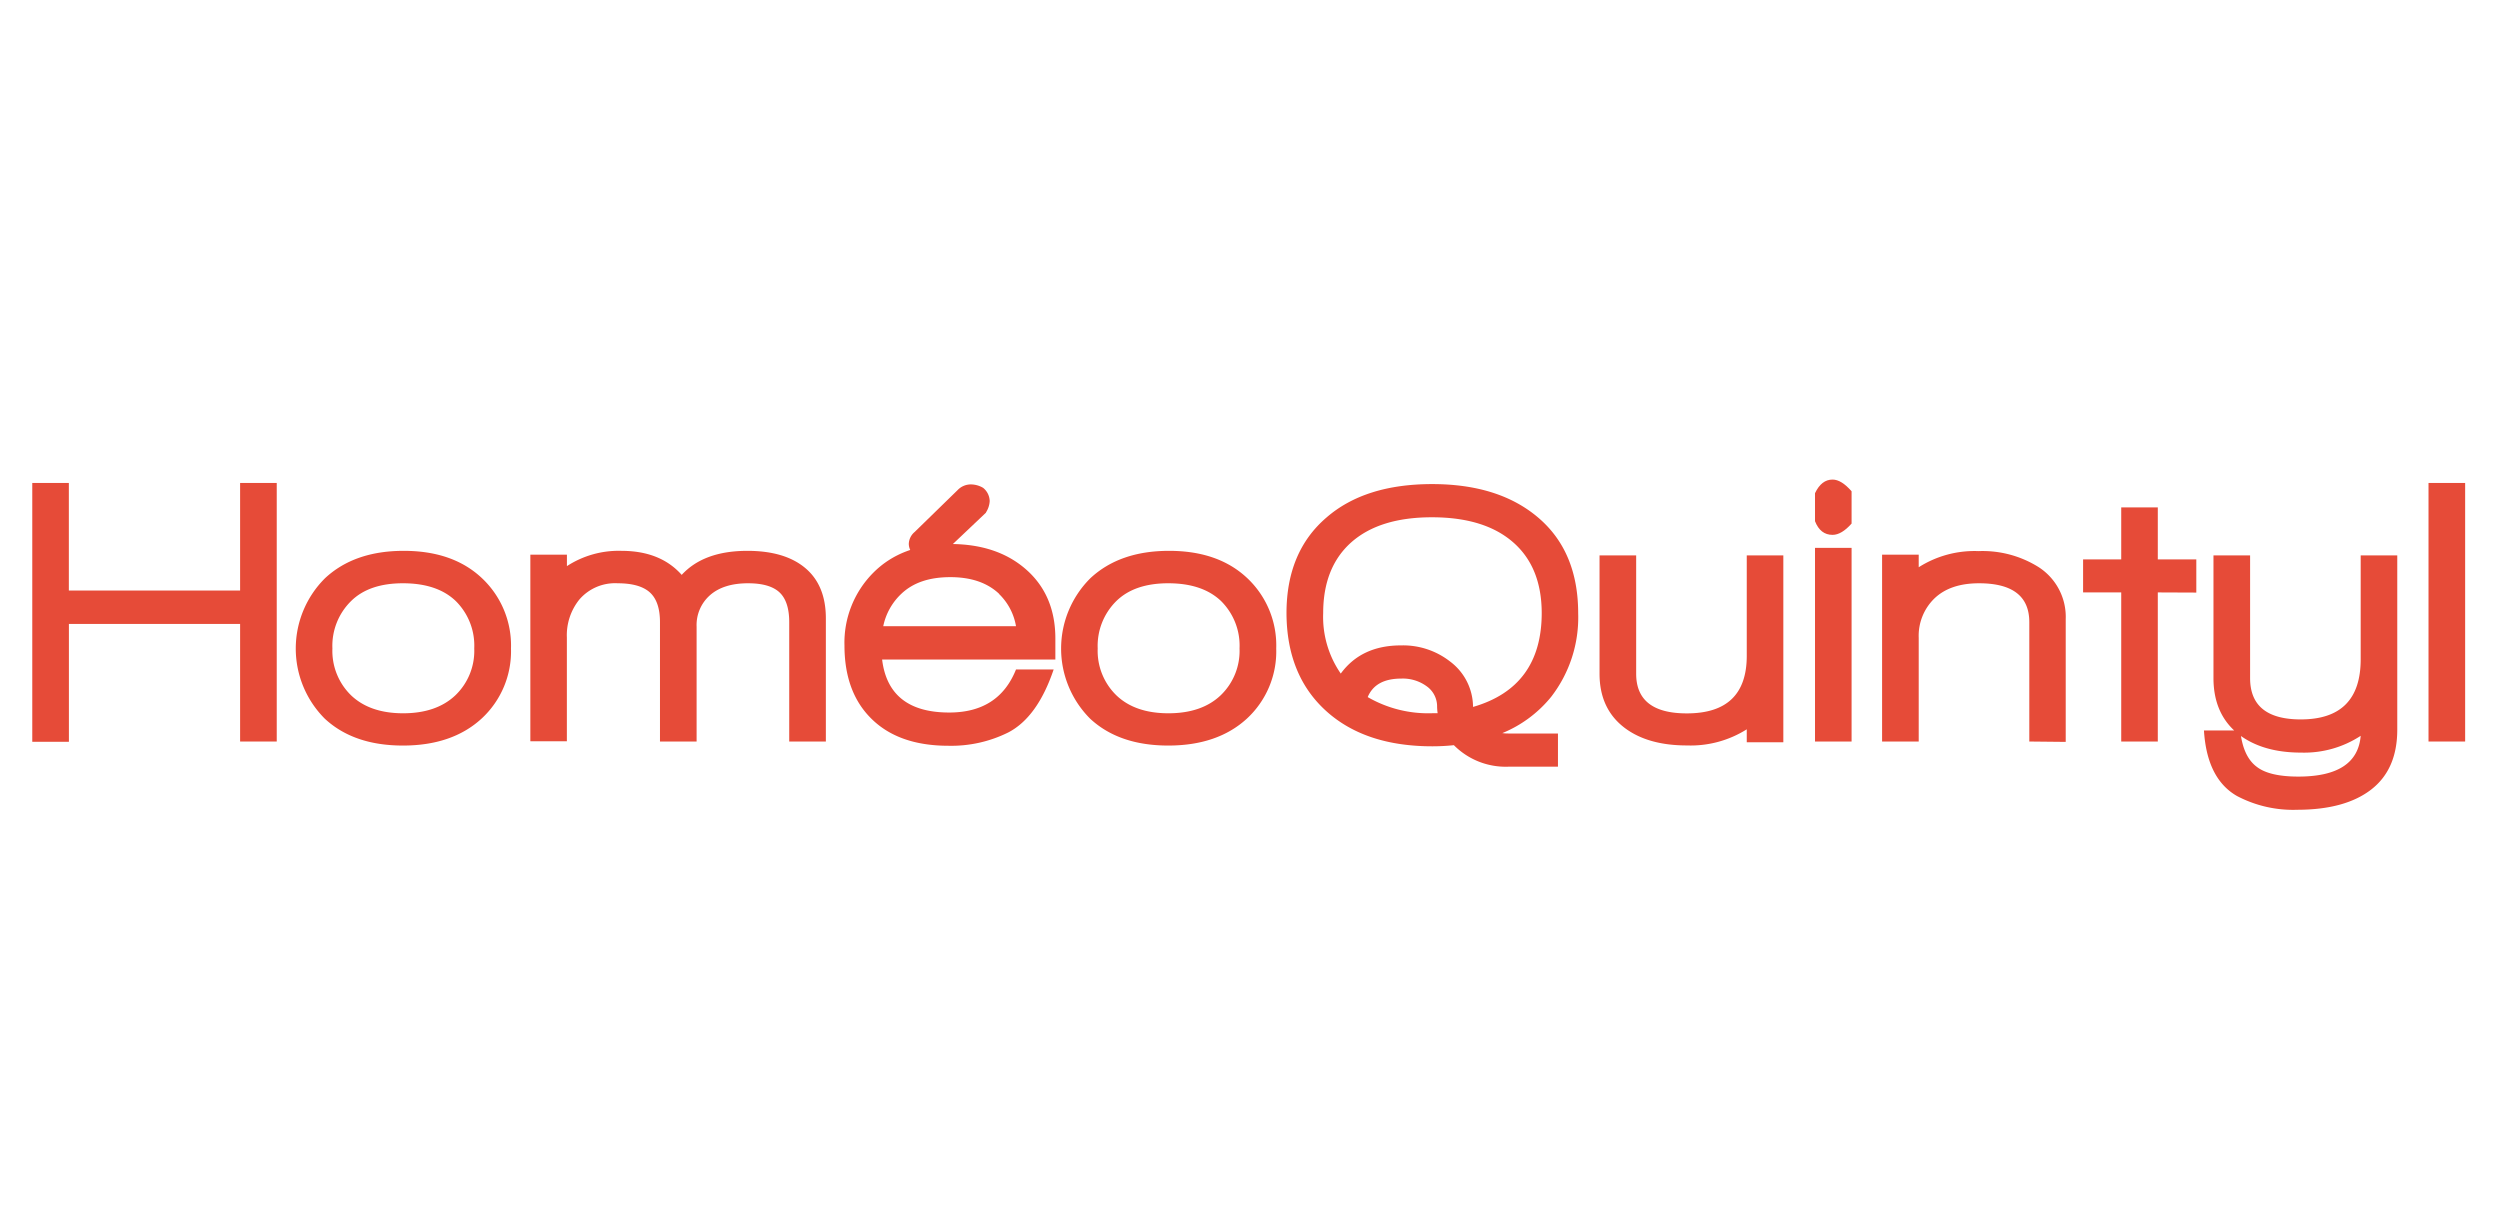
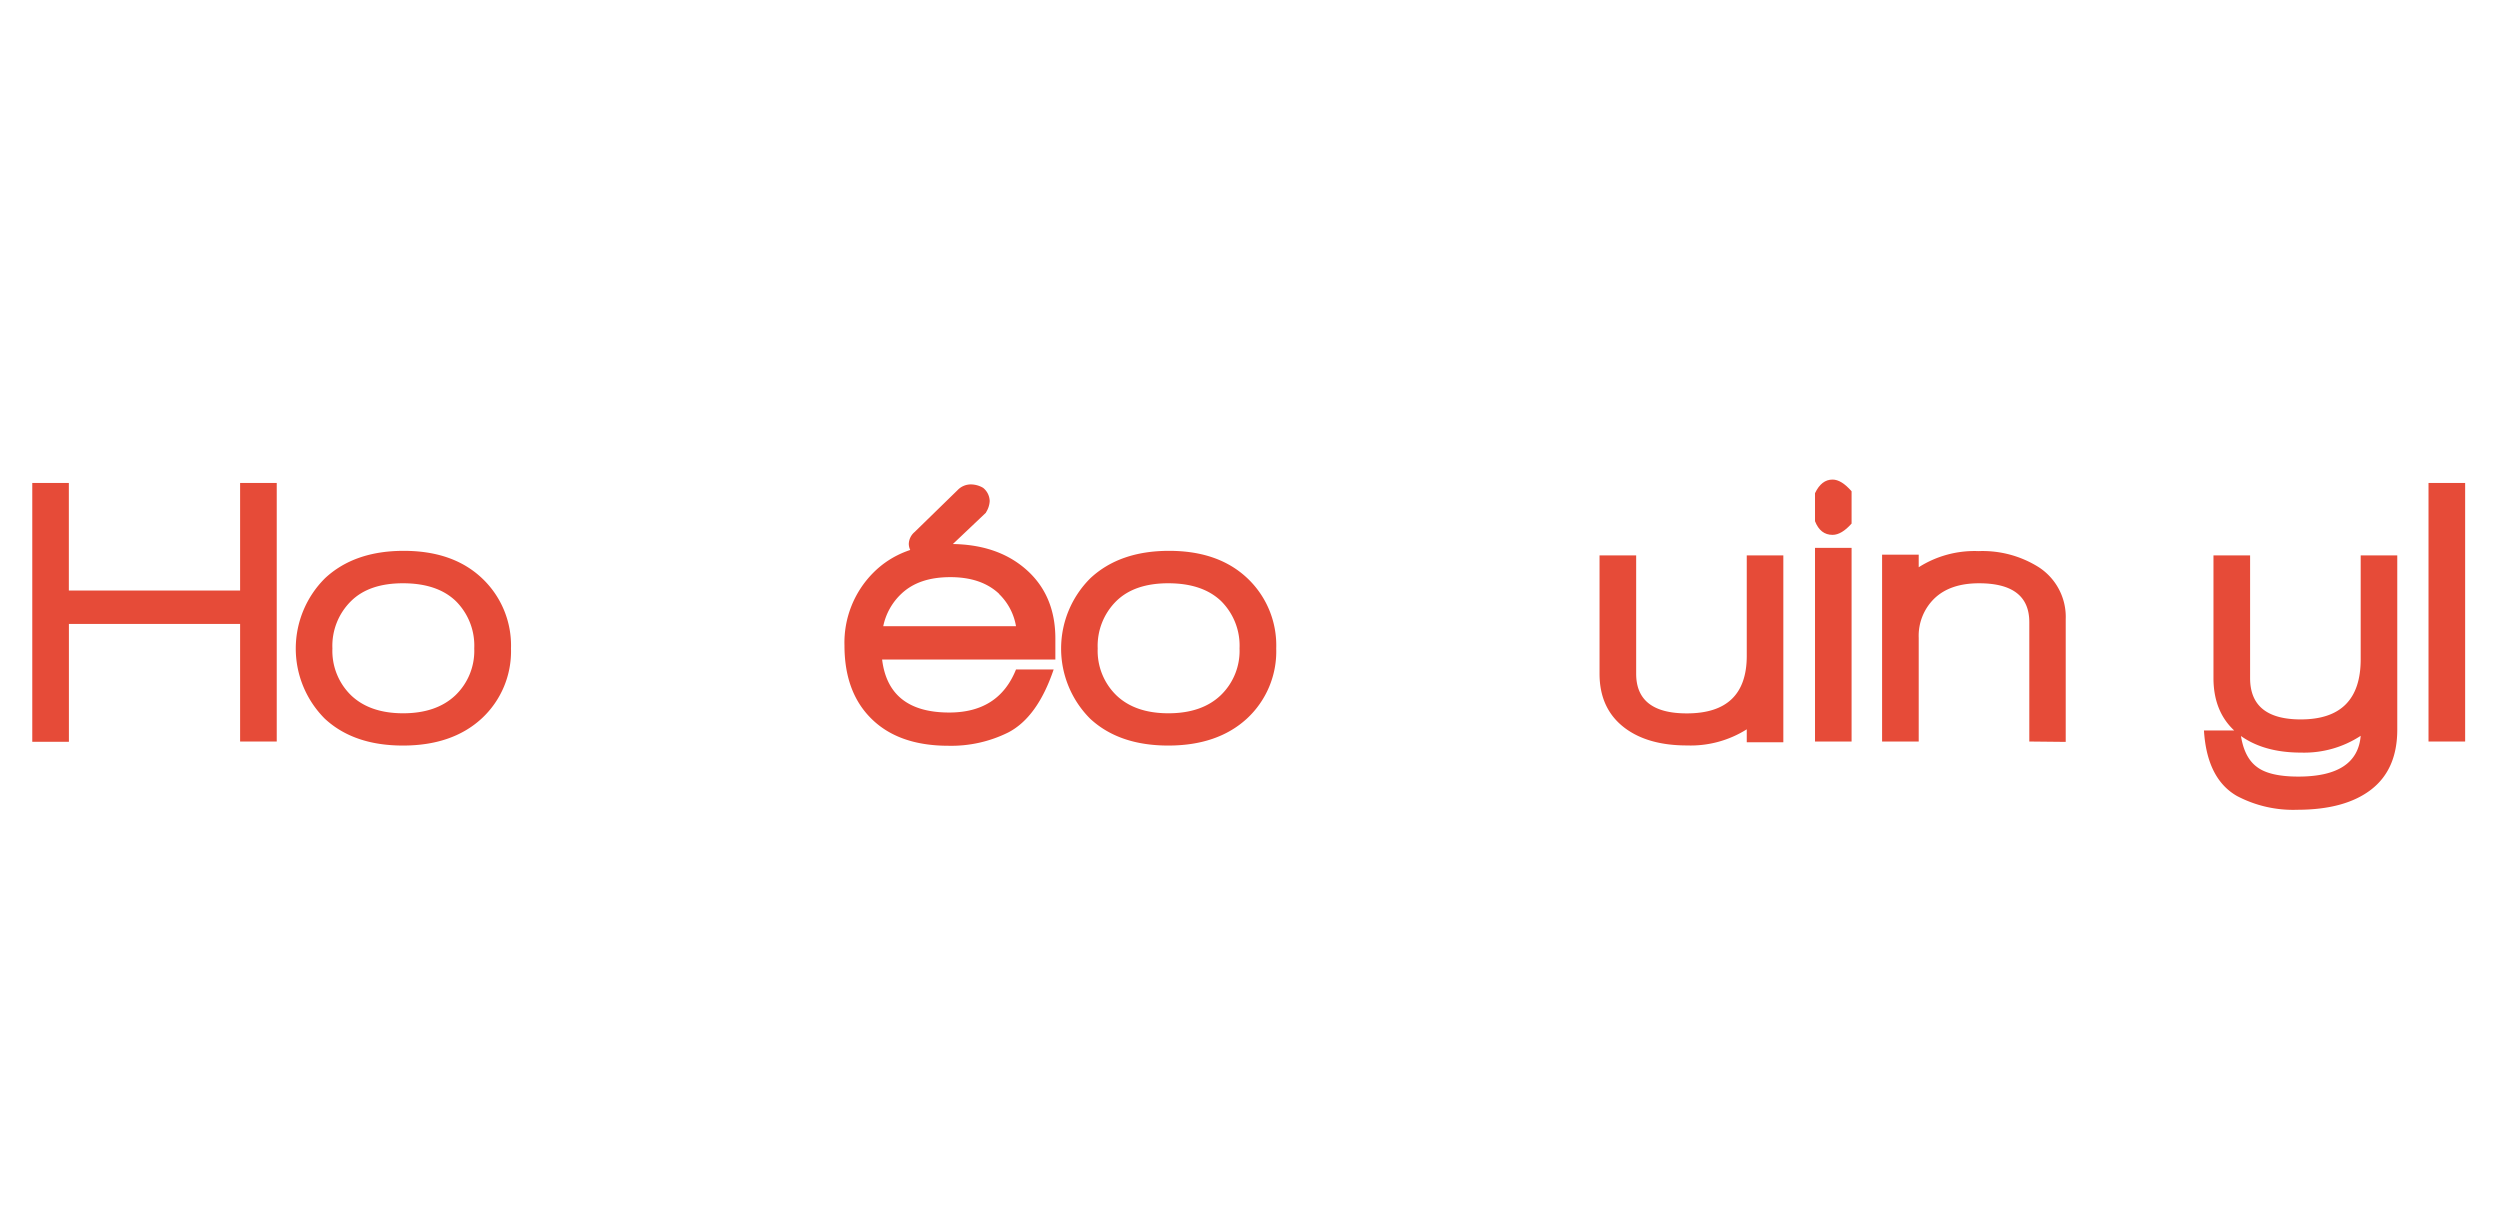
<svg xmlns="http://www.w3.org/2000/svg" id="Calque_1" data-name="Calque 1" viewBox="0 0 464.79 225.49">
  <defs>
    <style>.cls-1{fill:#e64b38;}</style>
  </defs>
  <title>homeoquintyl</title>
  <path class="cls-1" d="M44.64,137.86V116H12.81v21.91H6V89.79h6.8v20H44.64v-20h6.81v48.07Z" />
  <path class="cls-1" d="M89.52,133.61q-5.46,5-14.61,5t-14.53-5a18.44,18.44,0,0,1,.07-26.13q5.46-5.07,14.61-5.07t14.53,5.07A17.16,17.16,0,0,1,95,120.56,17,17,0,0,1,89.52,133.61Zm-4.8-21.88q-3.43-3.28-9.77-3.29t-9.7,3.33a11.66,11.66,0,0,0-3.45,8.79,11.52,11.52,0,0,0,3.48,8.72q3.5,3.33,9.67,3.33t9.7-3.33a11.44,11.44,0,0,0,3.52-8.72A11.66,11.66,0,0,0,84.72,111.73Z" />
-   <path class="cls-1" d="M146.73,137.86V115.67c0-2.55-.6-4.4-1.8-5.53s-3.16-1.7-5.85-1.7q-4.54,0-7.06,2.2a7.39,7.39,0,0,0-2.51,5.88v21.34H122.7V115.67c0-2.55-.63-4.4-1.88-5.53s-3.25-1.7-6-1.7a8.76,8.76,0,0,0-7.09,3,10.58,10.58,0,0,0-2.34,7.09v19.28H98.6V103.12h6.8v2.13a17.65,17.65,0,0,1,10.14-2.84q7.23,0,11.2,4.47,4.11-4.47,12.2-4.47,7,0,10.81,3.23t3.79,9.39v22.83Z" />
  <path class="cls-1" d="M164,122.62q1.2,9.85,12.48,9.85,9.21,0,12.41-8h7q-3,8.87-8.43,11.7a23.79,23.79,0,0,1-11.13,2.48q-9.44,0-14.54-5.25Q157,128.5,157,120a18.42,18.42,0,0,1,5.32-13.48q5.32-5.38,14.32-5.38,8.79,0,14.18,4.78t5.39,12.8v3.9Zm21.77-12.2c-2.18-2.07-5.2-3.12-9.08-3.12s-6.92,1-9.14,3.12a11.42,11.42,0,0,0-3.34,6h24.68A10.86,10.86,0,0,0,185.73,110.42Zm-2.44-15.13-8.44,8a4.17,4.17,0,0,1-2.43.88,3.58,3.58,0,0,1-2.42-.93,2.72,2.72,0,0,1-1.08-2.12,3,3,0,0,1,1.07-2.2l8-7.8a3.4,3.4,0,0,1,2.48-1.06,4.55,4.55,0,0,1,2.27.64A3.26,3.26,0,0,1,184,93.15,4.26,4.26,0,0,1,183.29,95.29Z" />
  <path class="cls-1" d="M231.81,133.61q-5.46,5-14.61,5t-14.53-5a18.44,18.44,0,0,1,.07-26.13q5.46-5.07,14.61-5.07t14.53,5.07a17.16,17.16,0,0,1,5.39,13.08A17,17,0,0,1,231.81,133.61ZM227,111.73q-3.45-3.28-9.77-3.29t-9.71,3.33a11.69,11.69,0,0,0-3.44,8.79,11.52,11.52,0,0,0,3.48,8.72q3.48,3.33,9.67,3.33t9.7-3.33a11.44,11.44,0,0,0,3.52-8.72A11.66,11.66,0,0,0,227,111.73Z" />
-   <path class="cls-1" d="M288.38,129.56a22.87,22.87,0,0,1-9.08,6.74,8.72,8.72,0,0,0,1.14.07h9.21v6.17h-9.21a13.57,13.57,0,0,1-10.14-4,38.33,38.33,0,0,1-4,.21q-12.56,0-19.82-6.63T239.18,114q0-11.42,7.44-17.79Q253.77,90,266.26,90t19.82,6.32q7.34,6.32,7.33,17.75A24.12,24.12,0,0,1,288.38,129.56Zm-7.1-28.77q-5.32-4.62-15.06-4.62t-15,4.66Q246,105.48,246,114a18.53,18.53,0,0,0,3.27,11.23q3.84-5.25,11.23-5.24a14.19,14.19,0,0,1,9.1,3,10.6,10.6,0,0,1,4.26,8.37v.07q12.77-3.69,12.77-17.48Q286.61,105.41,281.28,100.79Zm-14.1,30.61a4.57,4.57,0,0,0-1.88-3.77,7.51,7.51,0,0,0-4.78-1.47c-3.22,0-5.29,1.15-6.24,3.44a22.43,22.43,0,0,0,12,3h1A10.41,10.41,0,0,1,267.18,131.4Z" />
  <path class="cls-1" d="M324.75,138v-2.41a19.55,19.55,0,0,1-11.13,3q-7.23,0-11.56-3.26-4.68-3.54-4.68-10.07v-22h6.81v22q0,7.38,9.43,7.37,11.13,0,11.13-10.7V103.26h6.8V138Z" />
  <path class="cls-1" d="M340.7,99.44c-1.52,0-2.6-.85-3.26-2.54V91.69c.8-1.69,1.89-2.53,3.26-2.53,1.09,0,2.27.72,3.54,2.18v6C343,98.73,341.83,99.44,340.7,99.44Zm-3.26,38.42v-36h6.8v36Z" />
  <path class="cls-1" d="M377.28,137.86V115.67q0-7.23-9.36-7.23c-3.54,0-6.3.93-8.26,2.8a9.67,9.67,0,0,0-2.94,7.34v19.28h-6.81V103.12h6.81v2.34a19.32,19.32,0,0,1,11.13-3,19.59,19.59,0,0,1,11.2,3,11,11,0,0,1,5,9.64v22.83Z" />
-   <path class="cls-1" d="M401.17,110.14v27.72h-6.8V110.14h-7.09V104h7.09V94.33h6.8V104h7.16v6.17Z" />
  <path class="cls-1" d="M427.12,150.55A22.37,22.37,0,0,1,415.91,148q-5.6-3.19-6.16-12.19h6.75c.33,3.26,1.37,5.52,3.13,6.8q2.34,1.77,7.67,1.77,10.95,0,11.59-7.58a19.15,19.15,0,0,1-11.09,3.12q-7.11,0-11.52-3.34-4.75-3.68-4.76-10.49V103.26h6.81v22.81q0,7.68,9.42,7.68,11.13,0,11.14-11.16V103.26h6.8v32.4q0,7.38-4.85,11.13T427.12,150.55Z" />
  <path class="cls-1" d="M451.5,137.86V89.79h6.81v48.07Z" />
</svg>